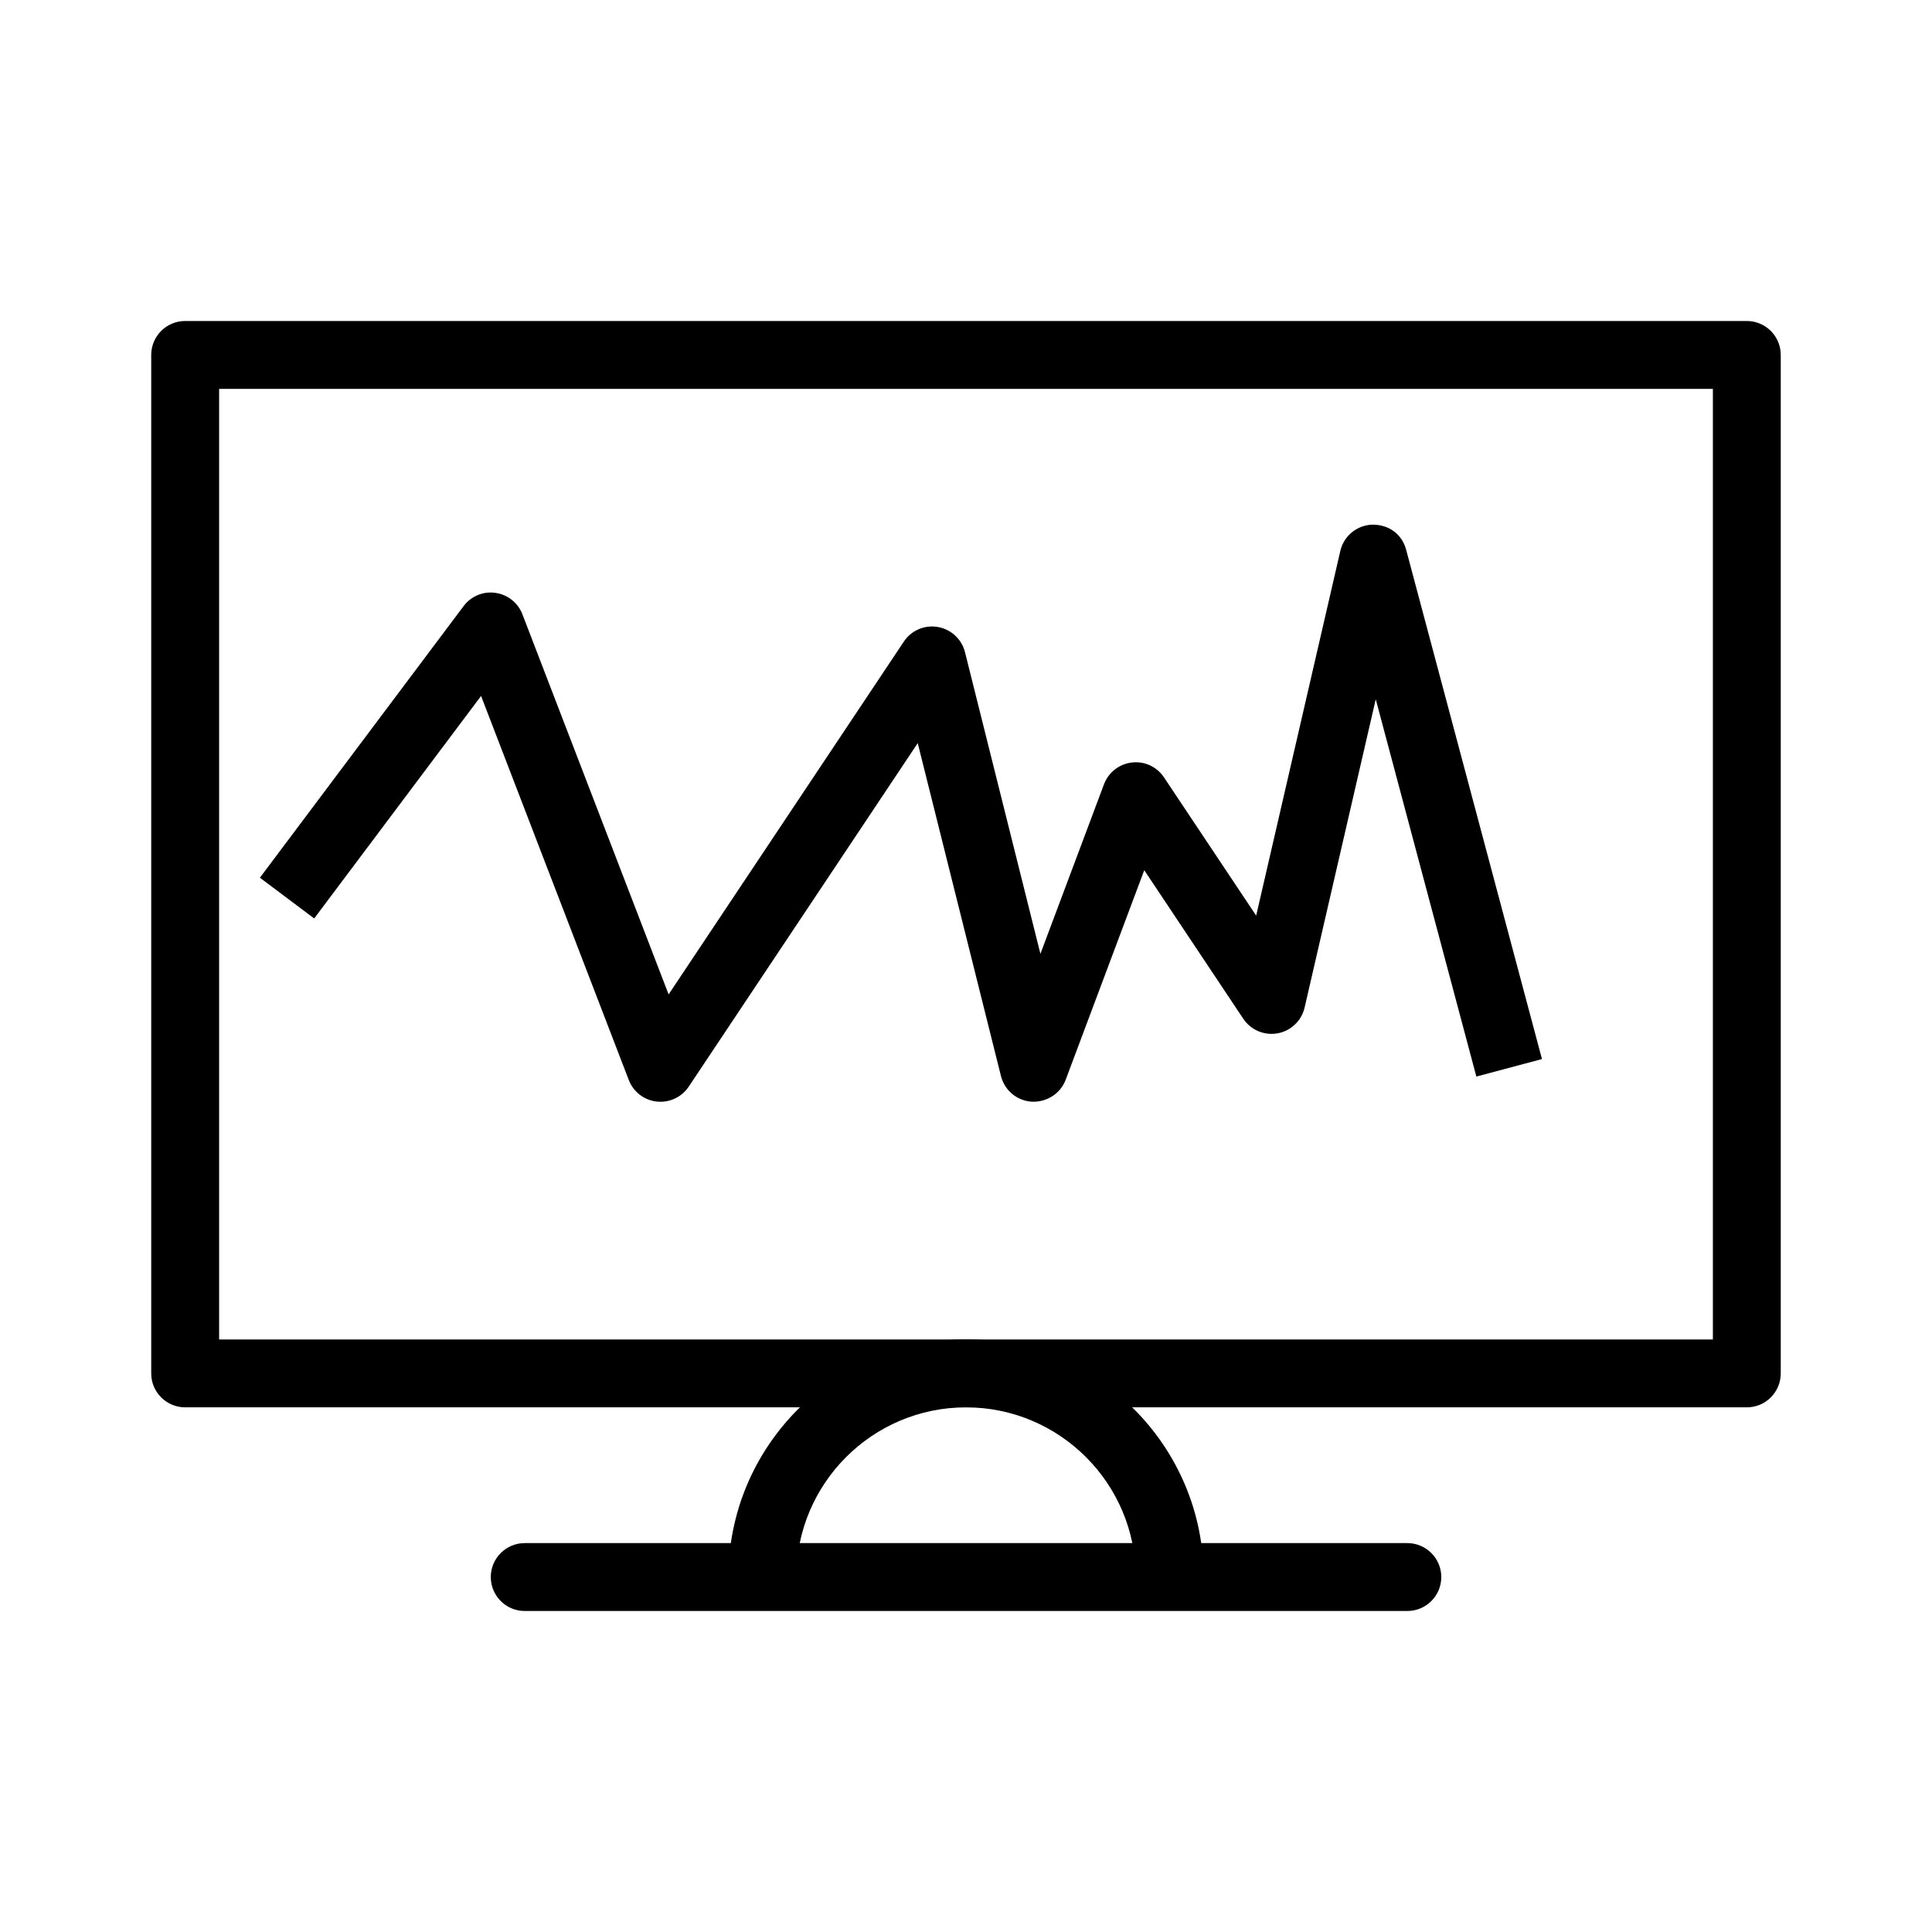
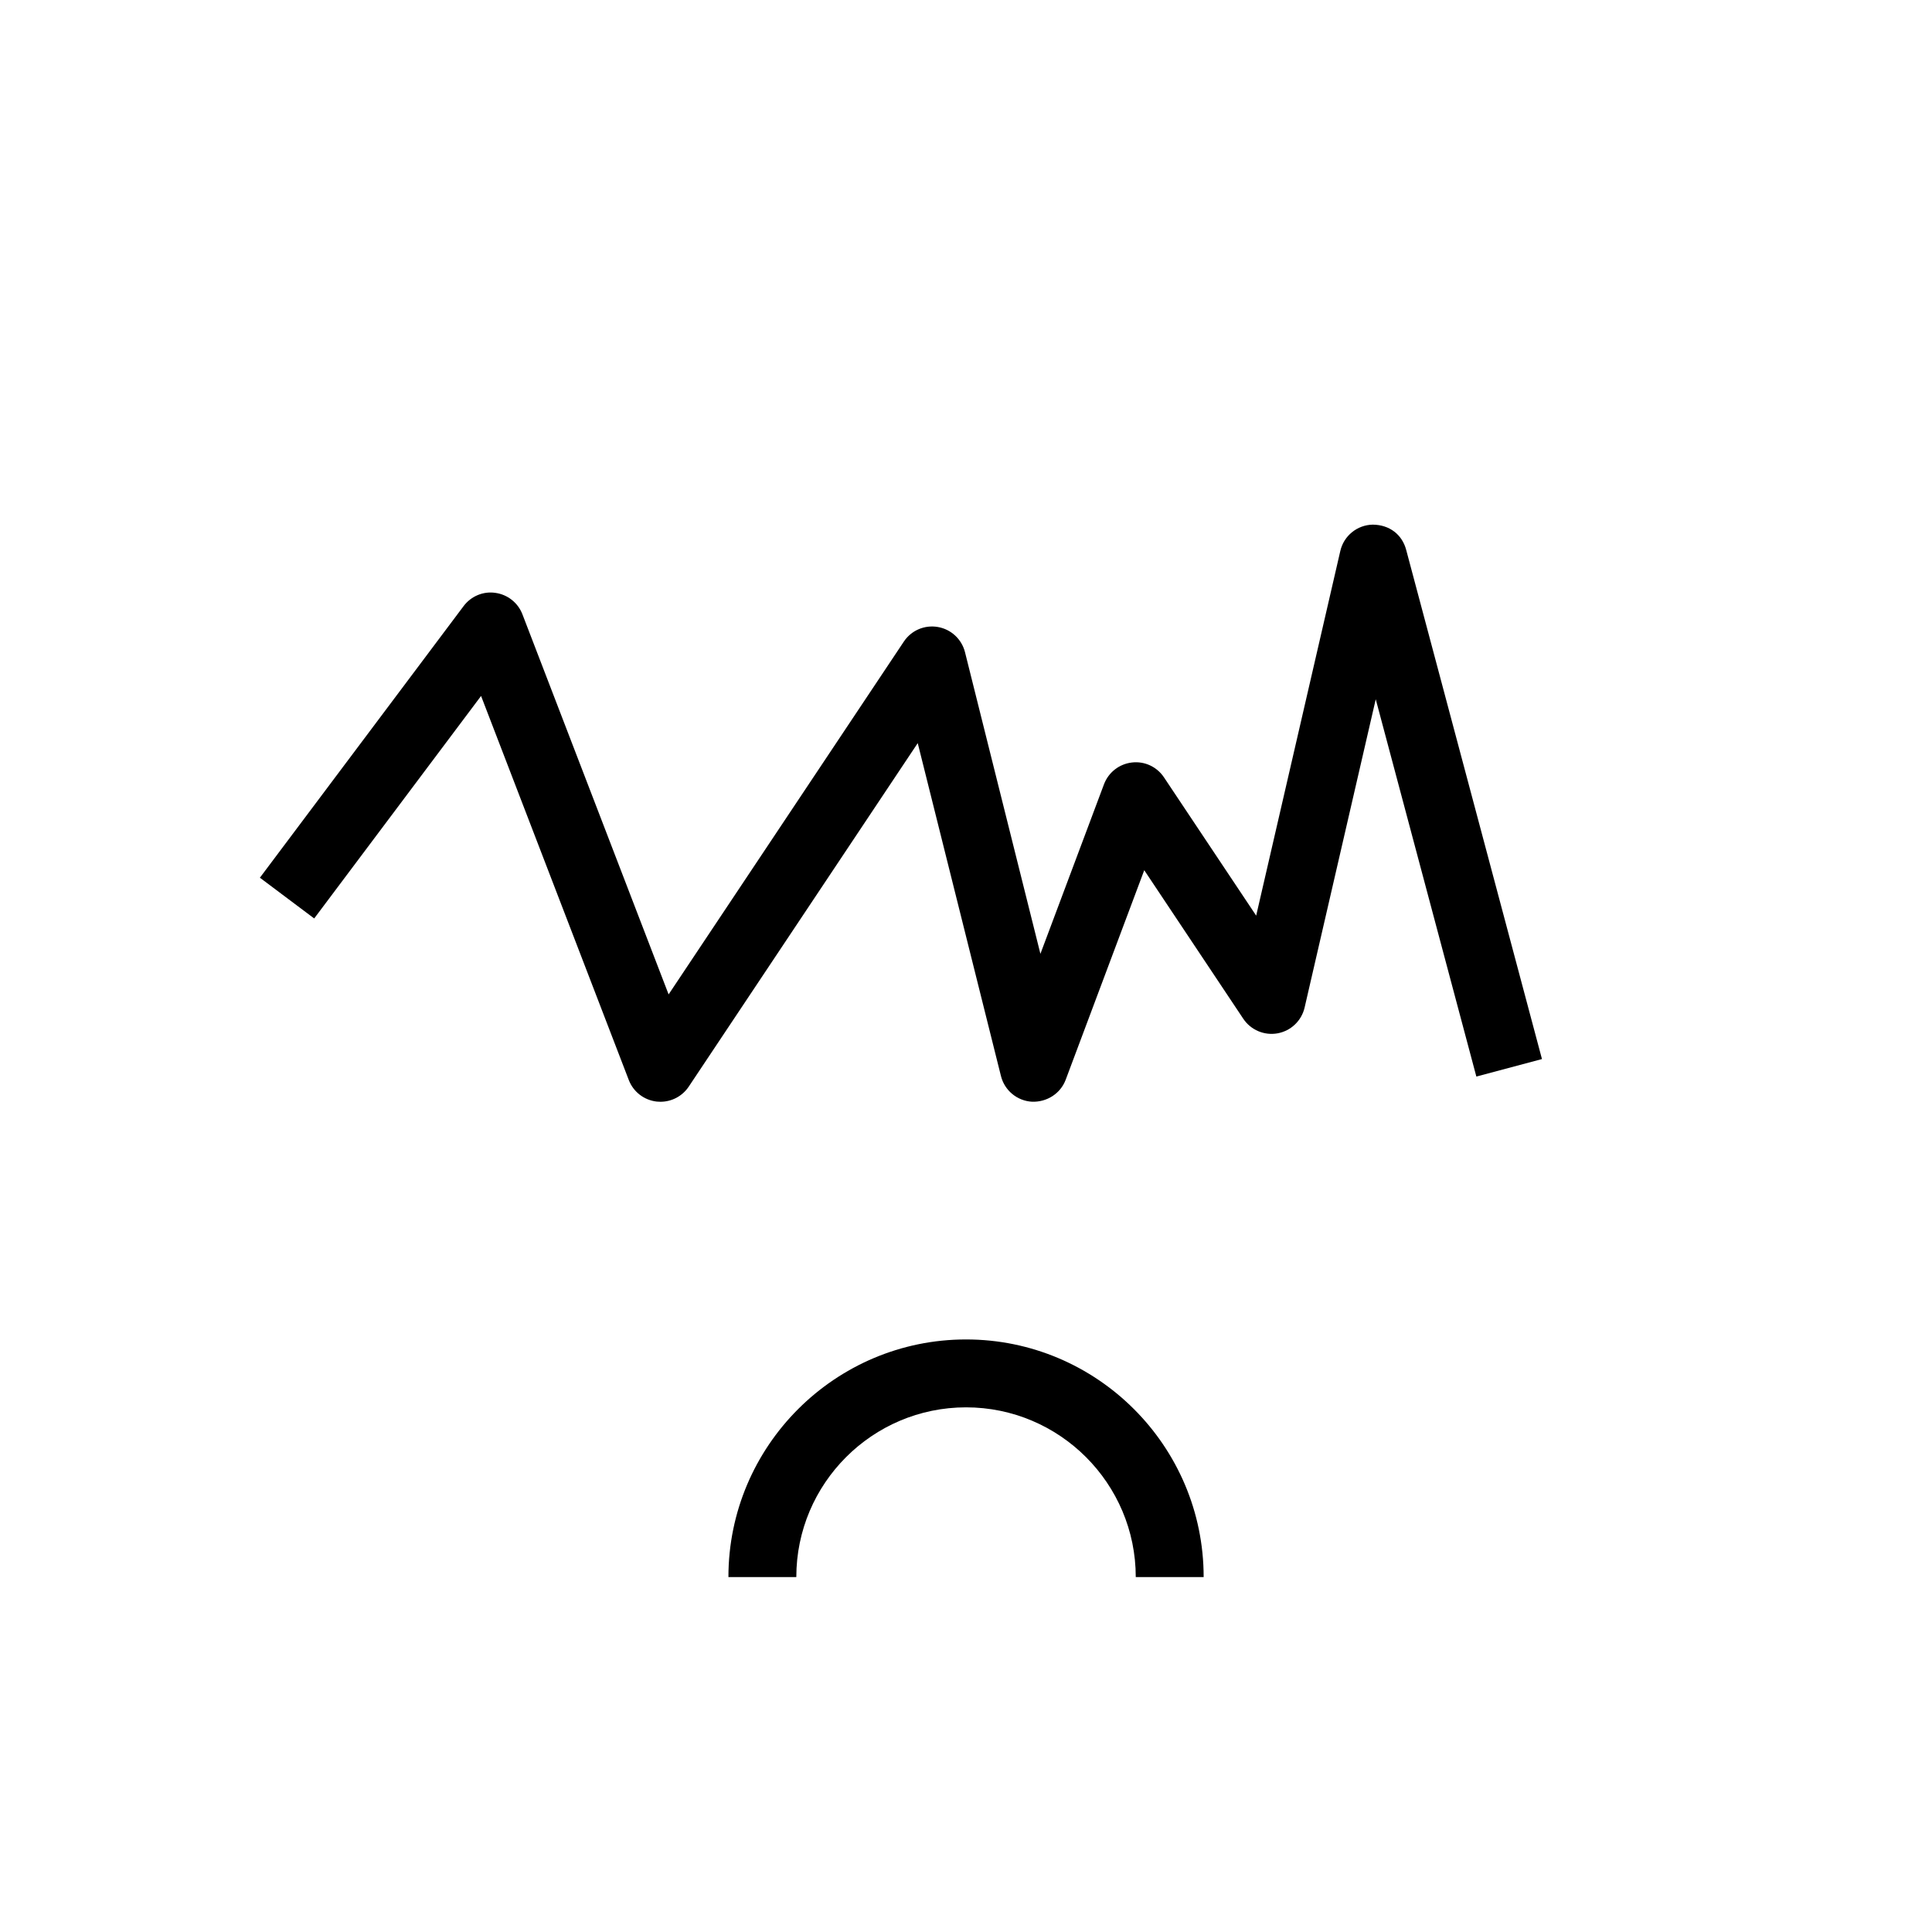
<svg xmlns="http://www.w3.org/2000/svg" fill="#000000" width="800px" height="800px" version="1.1" viewBox="144 144 512 512">
  <g>
-     <path d="m606.92 516.96h-413.85c-4.969 0-8.996-4.027-8.996-8.996v-269.9c0-4.969 4.027-8.996 8.996-8.996h413.85c4.969 0 8.996 4.027 8.996 8.996v269.9c0 4.969-4.027 8.996-8.996 8.996zm-404.85-17.992h395.86v-251.91h-395.86z" />
    <path d="m462.98 561.94h-17.992c0-24.801-20.176-44.98-44.98-44.98-24.801 0-44.977 20.18-44.977 44.98h-17.992c0-34.723 28.25-62.973 62.973-62.973 34.719 0 62.969 28.25 62.969 62.973z" />
-     <path d="m516.96 570.93h-233.9c-4.969 0-8.996-4.027-8.996-8.996s4.027-8.996 8.996-8.996h233.9c4.969 0 8.996 4.027 8.996 8.996s-4.027 8.996-8.996 8.996z" />
    <path d="m319.03 435.98c-0.328 0-0.66-0.016-0.992-0.051-3.34-0.375-6.199-2.574-7.402-5.715l-39.148-101.78-44.223 58.965-14.391-10.797 53.98-71.973c1.961-2.617 5.191-3.996 8.434-3.512 3.242 0.449 5.984 2.621 7.16 5.68l38.742 100.73 62.332-93.492c1.973-2.965 5.481-4.488 9.023-3.875 3.504 0.605 6.324 3.231 7.191 6.68l19.984 79.934 16.844-44.922c1.188-3.164 4.043-5.394 7.398-5.781 3.379-0.402 6.644 1.141 8.512 3.949l24.426 36.633 22.297-96.641c0.922-4.027 4.477-6.906 8.605-6.977 4.512 0.047 7.785 2.688 8.848 6.676l35.988 134.95-17.387 4.641-26.664-99.992-18.852 81.703c-0.809 3.496-3.621 6.18-7.152 6.828-3.519 0.641-7.109-0.871-9.102-3.863l-26.242-39.363-20.82 55.527c-1.383 3.691-5.016 5.969-8.934 5.824-3.938-0.223-7.262-2.984-8.219-6.801l-22.055-88.23-60.691 91.039c-1.684 2.519-4.504 4.004-7.492 4.004z" />
  </g>
</svg>